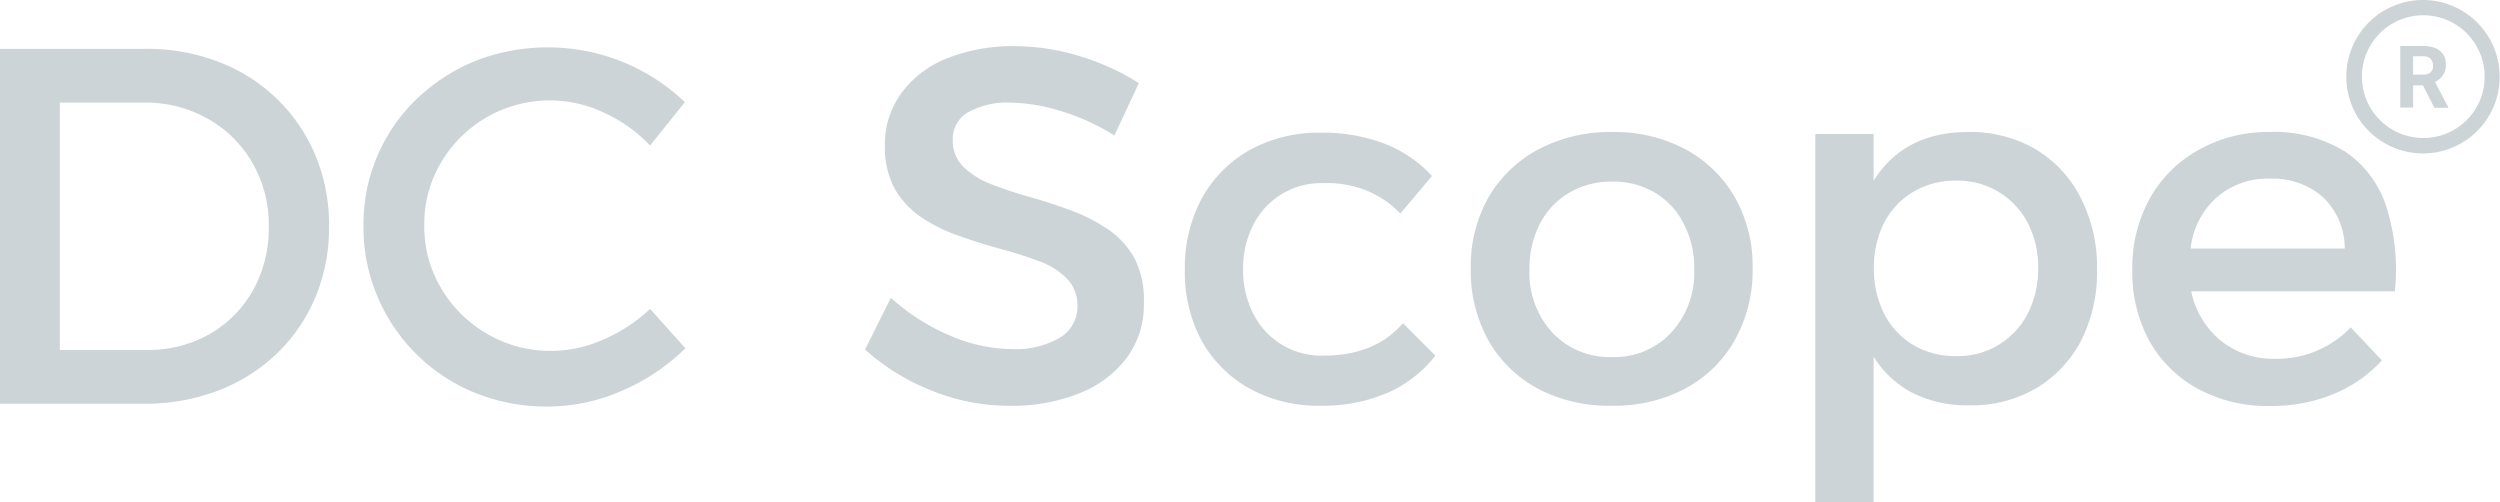
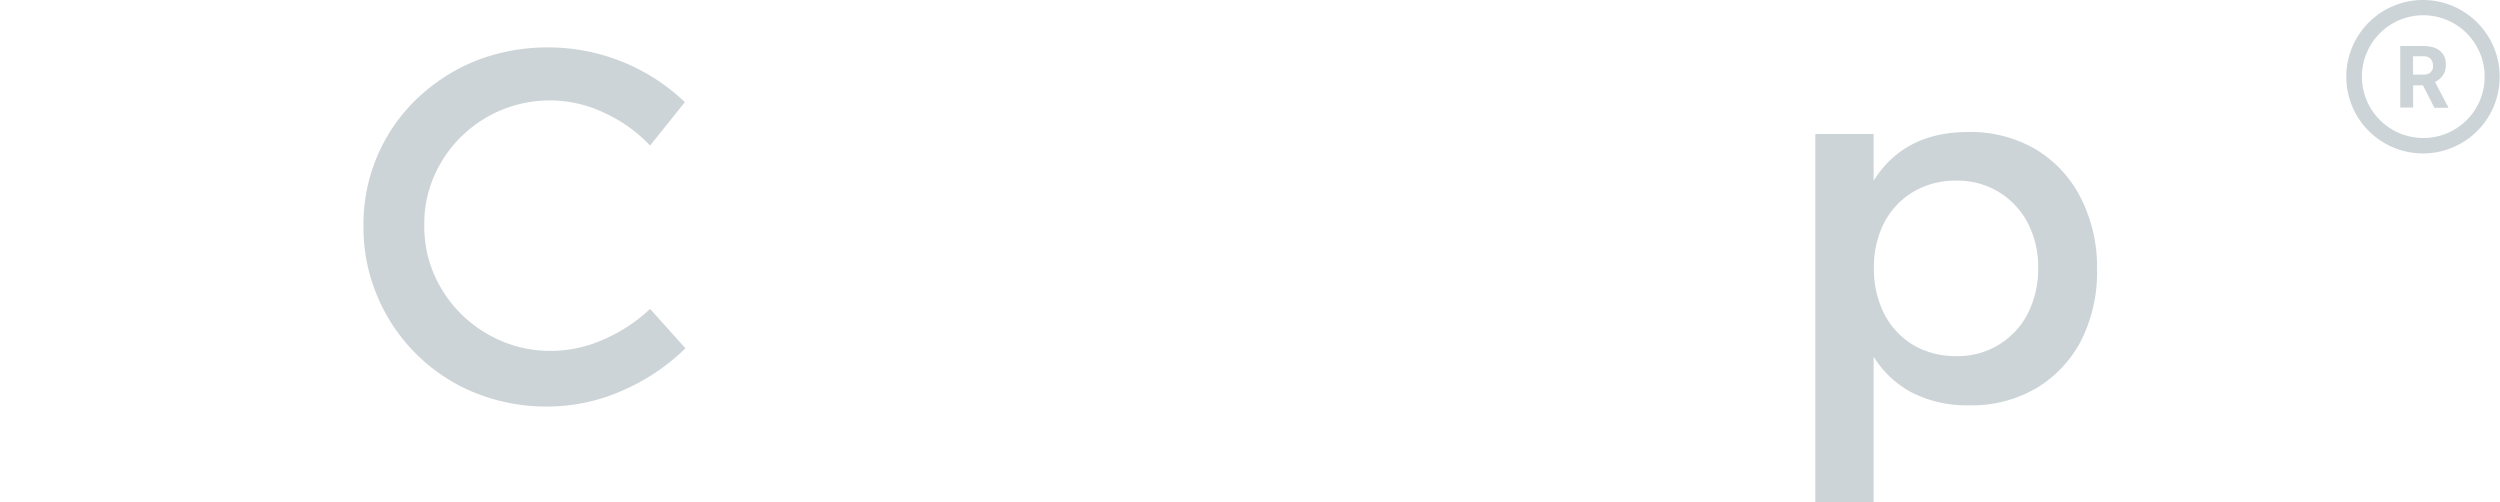
<svg xmlns="http://www.w3.org/2000/svg" viewBox="0 0 263.62 52.95">
  <g id="bf3ac79c-f30a-4bc7-92af-fa54f53e5cd0" data-name="Calque 2">
    <g id="b0cd8b30-ea88-447a-884c-ce3cd6477cf5" data-name="Calque 1">
      <g>
        <path d="M256.75,8.61a2,2,0,0,0,.49-.28,1.67,1.67,0,0,0,.36-.39,1.53,1.53,0,0,0,.23-.5,2.41,2.41,0,0,0,.08-.63,2,2,0,0,0-.16-.85,1.76,1.76,0,0,0-.47-.61,2.11,2.11,0,0,0-.75-.37,3.92,3.92,0,0,0-1-.13h-2.4v6.47h1.33V9h1.06l1.22,2.37h1.43v-.06Zm-.23-1.3a1,1,0,0,1-.2.3,1,1,0,0,1-.33.19,1.33,1.33,0,0,1-.47.07h-1.07V5.93h1.07a1.1,1.1,0,0,1,.8.26,1,1,0,0,1,.26.72A1.25,1.25,0,0,1,256.52,7.31Zm.23,1.3a2,2,0,0,0,.49-.28,1.67,1.67,0,0,0,.36-.39,1.53,1.53,0,0,0,.23-.5,2.41,2.41,0,0,0,.08-.63,2,2,0,0,0-.16-.85,1.76,1.76,0,0,0-.47-.61,2.11,2.11,0,0,0-.75-.37,3.92,3.92,0,0,0-1-.13h-2.4v6.47h1.33V9h1.06l1.22,2.37h1.43v-.06Zm-.23-1.3a1,1,0,0,1-.2.3,1,1,0,0,1-.33.19,1.33,1.33,0,0,1-.47.07h-1.07V5.93h1.07a1.1,1.1,0,0,1,.8.26,1,1,0,0,1,.26.72A1.25,1.25,0,0,1,256.52,7.31Zm.23,1.3a2,2,0,0,0,.49-.28,1.67,1.67,0,0,0,.36-.39,1.53,1.53,0,0,0,.23-.5,2.41,2.41,0,0,0,.08-.63,2,2,0,0,0-.16-.85,1.76,1.76,0,0,0-.47-.61,2.11,2.11,0,0,0-.75-.37,3.92,3.92,0,0,0-1-.13h-2.4v6.47h1.33V9h1.06l1.22,2.37h1.43v-.06Zm-.23-1.3a1,1,0,0,1-.2.3,1,1,0,0,1-.33.19,1.33,1.33,0,0,1-.47.07h-1.07V5.93h1.07a1.1,1.1,0,0,1,.8.26,1,1,0,0,1,.26.72A1.25,1.25,0,0,1,256.52,7.31Zm.23,1.3a2,2,0,0,0,.49-.28,1.67,1.67,0,0,0,.36-.39,1.53,1.53,0,0,0,.23-.5,2.41,2.41,0,0,0,.08-.63,2,2,0,0,0-.16-.85,1.76,1.76,0,0,0-.47-.61,2.11,2.11,0,0,0-.75-.37,3.92,3.92,0,0,0-1-.13h-2.4v6.47h1.33V9h1.06l1.22,2.37h1.43v-.06Zm-.23-1.3a1,1,0,0,1-.2.3,1,1,0,0,1-.33.19,1.33,1.33,0,0,1-.47.07h-1.07V5.93h1.07a1.1,1.1,0,0,1,.8.26,1,1,0,0,1,.26.72A1.25,1.25,0,0,1,256.52,7.31Zm.23,1.3a2,2,0,0,0,.49-.28,1.67,1.67,0,0,0,.36-.39,1.53,1.53,0,0,0,.23-.5,2.41,2.41,0,0,0,.08-.63,2,2,0,0,0-.16-.85,1.76,1.76,0,0,0-.47-.61,2.11,2.11,0,0,0-.75-.37,3.92,3.92,0,0,0-1-.13h-2.4v6.47h1.33V9h1.06l1.22,2.37h1.43v-.06Zm-.23-1.3a1,1,0,0,1-.2.3,1,1,0,0,1-.33.19,1.33,1.33,0,0,1-.47.07h-1.07V5.93h1.07a1.1,1.1,0,0,1,.8.26,1,1,0,0,1,.26.72A1.25,1.25,0,0,1,256.52,7.31Zm.23,1.3a2,2,0,0,0,.49-.28,1.67,1.67,0,0,0,.36-.39,1.53,1.53,0,0,0,.23-.5,2.41,2.41,0,0,0,.08-.63,2,2,0,0,0-.16-.85,1.76,1.76,0,0,0-.47-.61,2.11,2.11,0,0,0-.75-.37,3.92,3.92,0,0,0-1-.13h-2.4v6.47h1.33V9h1.06l1.22,2.37h1.43v-.06Zm-.23-1.3a1,1,0,0,1-.2.3,1,1,0,0,1-.33.19,1.33,1.33,0,0,1-.47.07h-1.07V5.93h1.07a1.1,1.1,0,0,1,.8.26,1,1,0,0,1,.26.72A1.25,1.25,0,0,1,256.52,7.31Zm-1-7.31a8.09,8.09,0,1,0,8.07,8.09A8.1,8.1,0,0,0,255.55,0Zm0,14.55A6.47,6.47,0,1,1,262,8.09,6.45,6.45,0,0,1,255.55,14.55Zm1.69-6.22a1.67,1.67,0,0,0,.36-.39,1.53,1.53,0,0,0,.23-.5,2.41,2.41,0,0,0,.08-.63,2,2,0,0,0-.16-.85,1.76,1.76,0,0,0-.47-.61,2.11,2.11,0,0,0-.75-.37,3.92,3.92,0,0,0-1-.13h-2.4v6.47h1.33V9h1.06l1.22,2.37h1.43v-.06l-1.41-2.65A2,2,0,0,0,257.24,8.33Zm-.72-1a1,1,0,0,1-.2.3,1,1,0,0,1-.33.19,1.33,1.33,0,0,1-.47.07h-1.07V5.93h1.07a1.1,1.1,0,0,1,.8.26,1,1,0,0,1,.26.72A1.25,1.25,0,0,1,256.52,7.31Zm.23,1.3a2,2,0,0,0,.49-.28,1.67,1.67,0,0,0,.36-.39,1.53,1.53,0,0,0,.23-.5,2.41,2.41,0,0,0,.08-.63,2,2,0,0,0-.16-.85,1.76,1.76,0,0,0-.47-.61,2.11,2.11,0,0,0-.75-.37,3.92,3.92,0,0,0-1-.13h-2.4v6.47h1.33V9h1.06l1.22,2.37h1.43v-.06Zm-.23-1.3a1,1,0,0,1-.2.3,1,1,0,0,1-.33.19,1.33,1.33,0,0,1-.47.07h-1.07V5.93h1.07a1.1,1.1,0,0,1,.8.26,1,1,0,0,1,.26.72A1.25,1.25,0,0,1,256.52,7.31Zm.23,1.3a2,2,0,0,0,.49-.28,1.67,1.67,0,0,0,.36-.39,1.53,1.53,0,0,0,.23-.5,2.41,2.41,0,0,0,.08-.63,2,2,0,0,0-.16-.85,1.76,1.76,0,0,0-.47-.61,2.11,2.11,0,0,0-.75-.37,3.92,3.92,0,0,0-1-.13h-2.4v6.47h1.33V9h1.06l1.22,2.37h1.43v-.06Zm-.23-1.3a1,1,0,0,1-.2.3,1,1,0,0,1-.33.19,1.33,1.33,0,0,1-.47.07h-1.07V5.93h1.07a1.1,1.1,0,0,1,.8.26,1,1,0,0,1,.26.72A1.25,1.25,0,0,1,256.52,7.31Zm.23,1.3a2,2,0,0,0,.49-.28,1.67,1.67,0,0,0,.36-.39,1.53,1.53,0,0,0,.23-.5,2.41,2.41,0,0,0,.08-.63,2,2,0,0,0-.16-.85,1.76,1.76,0,0,0-.47-.61,2.11,2.11,0,0,0-.75-.37,3.92,3.92,0,0,0-1-.13h-2.4v6.47h1.33V9h1.06l1.22,2.37h1.43v-.06Zm-.23-1.3a1,1,0,0,1-.2.3,1,1,0,0,1-.33.19,1.33,1.33,0,0,1-.47.07h-1.07V5.93h1.07a1.1,1.1,0,0,1,.8.26,1,1,0,0,1,.26.72A1.25,1.25,0,0,1,256.52,7.31Zm.23,1.3a2,2,0,0,0,.49-.28,1.67,1.67,0,0,0,.36-.39,1.53,1.53,0,0,0,.23-.5,2.41,2.41,0,0,0,.08-.63,2,2,0,0,0-.16-.85,1.76,1.76,0,0,0-.47-.61,2.11,2.11,0,0,0-.75-.37,3.92,3.92,0,0,0-1-.13h-2.4v6.47h1.33V9h1.06l1.22,2.37h1.43v-.06Zm-.23-1.3a1,1,0,0,1-.2.3,1,1,0,0,1-.33.19,1.33,1.33,0,0,1-.47.07h-1.07V5.93h1.07a1.1,1.1,0,0,1,.8.26,1,1,0,0,1,.26.72A1.25,1.25,0,0,1,256.52,7.31Z" style="fill: #cdd4d7" />
-         <path d="M15.35,5.15a20.85,20.85,0,0,1,7.74,1.39,17.88,17.88,0,0,1,10.17,9.84,19.07,19.07,0,0,1,1.44,7.48,19.07,19.07,0,0,1-1.44,7.48,17.91,17.91,0,0,1-4.07,5.95A18.64,18.64,0,0,1,23,41.19a21.47,21.47,0,0,1-7.83,1.38H0V5.15ZM15.5,36.9a13.07,13.07,0,0,0,6.56-1.65,12.19,12.19,0,0,0,4.59-4.59,13.37,13.37,0,0,0,1.69-6.75,13,13,0,0,0-1.75-6.78,12.41,12.41,0,0,0-4.7-4.62,13.18,13.18,0,0,0-6.65-1.69H6.31V36.9Z" style="fill: #cdd4d7" />
        <path d="M68.55,15.35a15.34,15.34,0,0,0-4.83-3.45,13.3,13.3,0,0,0-17.18,5.18,12.63,12.63,0,0,0-1.8,6.67,12.69,12.69,0,0,0,1.8,6.68,13.3,13.3,0,0,0,4.81,4.76A13.13,13.13,0,0,0,58.12,37a13.6,13.6,0,0,0,5.54-1.21,17,17,0,0,0,4.89-3.22l3.73,4.16a22.11,22.11,0,0,1-6.68,4.47,19.53,19.53,0,0,1-7.81,1.67,20.12,20.12,0,0,1-7.66-1.43,18.82,18.82,0,0,1-10.3-10.11,18.48,18.48,0,0,1-1.5-7.48A18.24,18.24,0,0,1,44,10.38a19.56,19.56,0,0,1,6.24-4A20.81,20.81,0,0,1,58,5a20.86,20.86,0,0,1,14.22,5.77Z" style="fill: #cdd4d7" />
-         <path d="M117.51,14.29a23.18,23.18,0,0,0-5.94-2.67,19.25,19.25,0,0,0-5-.8,8.55,8.55,0,0,0-4.45,1,3.2,3.2,0,0,0-1.65,2.89,3.83,3.83,0,0,0,1.1,2.86,8.58,8.58,0,0,0,2.87,1.82c1.2.47,2.52.92,4,1.34s2.89.87,4.31,1.39a18.76,18.76,0,0,1,4,2,9,9,0,0,1,2.88,3.11A9.61,9.61,0,0,1,120.62,32a9.37,9.37,0,0,1-1.82,5.75,11.47,11.47,0,0,1-5,3.73,19.07,19.07,0,0,1-7.29,1.31,21.75,21.75,0,0,1-8.41-1.66,23.09,23.09,0,0,1-6.88-4.27l2.72-5.46a22,22,0,0,0,6.27,4,16.76,16.76,0,0,0,6.4,1.41,9.36,9.36,0,0,0,5.15-1.2,3.79,3.79,0,0,0,1.85-3.35,4,4,0,0,0-1.1-2.88,7.81,7.81,0,0,0-2.88-1.81q-1.8-.69-4-1.29c-1.44-.39-2.88-.84-4.32-1.34a17.73,17.73,0,0,1-4-1.92,9.3,9.3,0,0,1-2.9-3,9.22,9.22,0,0,1-1.1-4.71A9.15,9.15,0,0,1,95.1,9.75a10.89,10.89,0,0,1,4.8-3.61A18.64,18.64,0,0,1,107,4.87,23.29,23.29,0,0,1,114.09,6a24.5,24.5,0,0,1,6,2.77Z" style="fill: #cdd4d7" />
-         <path d="M147.66,22.52a10.28,10.28,0,0,0-3.52-2.41,11.15,11.15,0,0,0-4.61-.8,8,8,0,0,0-7.34,4.34,9.87,9.87,0,0,0-1.1,4.76,9.92,9.92,0,0,0,1.1,4.73,8,8,0,0,0,7.34,4.36q5.46,0,8.41-3.42l3.42,3.42a13,13,0,0,1-5,3.9,17.16,17.16,0,0,1-7.12,1.38A15,15,0,0,1,131.81,41a13,13,0,0,1-5.06-5,15.16,15.16,0,0,1-1.81-7.52,15.37,15.37,0,0,1,1.81-7.6,13.07,13.07,0,0,1,5.06-5.08,15.12,15.12,0,0,1,7.46-1.81,18.08,18.08,0,0,1,6.82,1.2A13.12,13.12,0,0,1,151,18.56Z" style="fill: #cdd4d7" />
-         <path d="M170,13.92a16,16,0,0,1,7.71,1.81,13.24,13.24,0,0,1,5.22,5.06,14.65,14.65,0,0,1,1.88,7.5,15,15,0,0,1-1.88,7.58,13.07,13.07,0,0,1-5.22,5.1A15.85,15.85,0,0,1,170,42.78,16.08,16.08,0,0,1,162.2,41a13.15,13.15,0,0,1-5.25-5.1,15.13,15.13,0,0,1-1.86-7.58,14.74,14.74,0,0,1,1.86-7.5,13.31,13.31,0,0,1,5.25-5.06A16.2,16.2,0,0,1,170,13.92Zm0,5.23a8.65,8.65,0,0,0-4.55,1.19,8,8,0,0,0-3.07,3.26,10.16,10.16,0,0,0-1.1,4.81,9.3,9.3,0,0,0,2.43,6.68A8.28,8.28,0,0,0,170,37.65a8.17,8.17,0,0,0,6.21-2.56,9.27,9.27,0,0,0,2.44-6.68,10,10,0,0,0-1.1-4.81,8,8,0,0,0-3-3.26A8.54,8.54,0,0,0,170,19.15Z" style="fill: #cdd4d7" />
        <path d="M207.54,13.92a13.65,13.65,0,0,1,7.1,1.81,12.63,12.63,0,0,1,4.76,5.11,16.16,16.16,0,0,1,1.73,7.62,16,16,0,0,1-1.69,7.47,12.59,12.59,0,0,1-4.71,5,13.51,13.51,0,0,1-7.08,1.81,12.82,12.82,0,0,1-6-1.32,10.52,10.52,0,0,1-4.08-3.81V53h-6.15V14.13h6.15v4.92Q200.8,13.92,207.54,13.92Zm-1.29,23.63a8.25,8.25,0,0,0,7.57-4.48,10.3,10.3,0,0,0,1.1-4.83,9.92,9.92,0,0,0-1.1-4.73,8.28,8.28,0,0,0-7.57-4.46,8.64,8.64,0,0,0-4.5,1.18,8.18,8.18,0,0,0-3.07,3.26,10.17,10.17,0,0,0-1.08,4.75,10.46,10.46,0,0,0,1.08,4.84,8.22,8.22,0,0,0,3.07,3.3A8.73,8.73,0,0,0,206.25,37.55Z" style="fill: #cdd4d7" />
-         <path d="M239.24,13.92A14.19,14.19,0,0,1,247.31,16a11.08,11.08,0,0,1,4.33,5.82,22.25,22.25,0,0,1,.9,8.9H231.06a9.14,9.14,0,0,0,3.1,5.19,8.77,8.77,0,0,0,5.72,1.92,10.72,10.72,0,0,0,8-3.31L251.17,38a14.2,14.2,0,0,1-5.1,3.55,17,17,0,0,1-6.67,1.26A15.42,15.42,0,0,1,231.76,41a13,13,0,0,1-5.09-5,15.06,15.06,0,0,1-1.82-7.52,15,15,0,0,1,1.85-7.57,13.23,13.23,0,0,1,5.08-5.07A14.79,14.79,0,0,1,239.24,13.92ZM231,26.21h16.25a7.46,7.46,0,0,0-2.3-5.42,8,8,0,0,0-5.62-1.95,8.14,8.14,0,0,0-5.61,2A8.37,8.37,0,0,0,231,26.21Z" style="fill: #cdd4d7" />
      </g>
    </g>
  </g>
</svg>